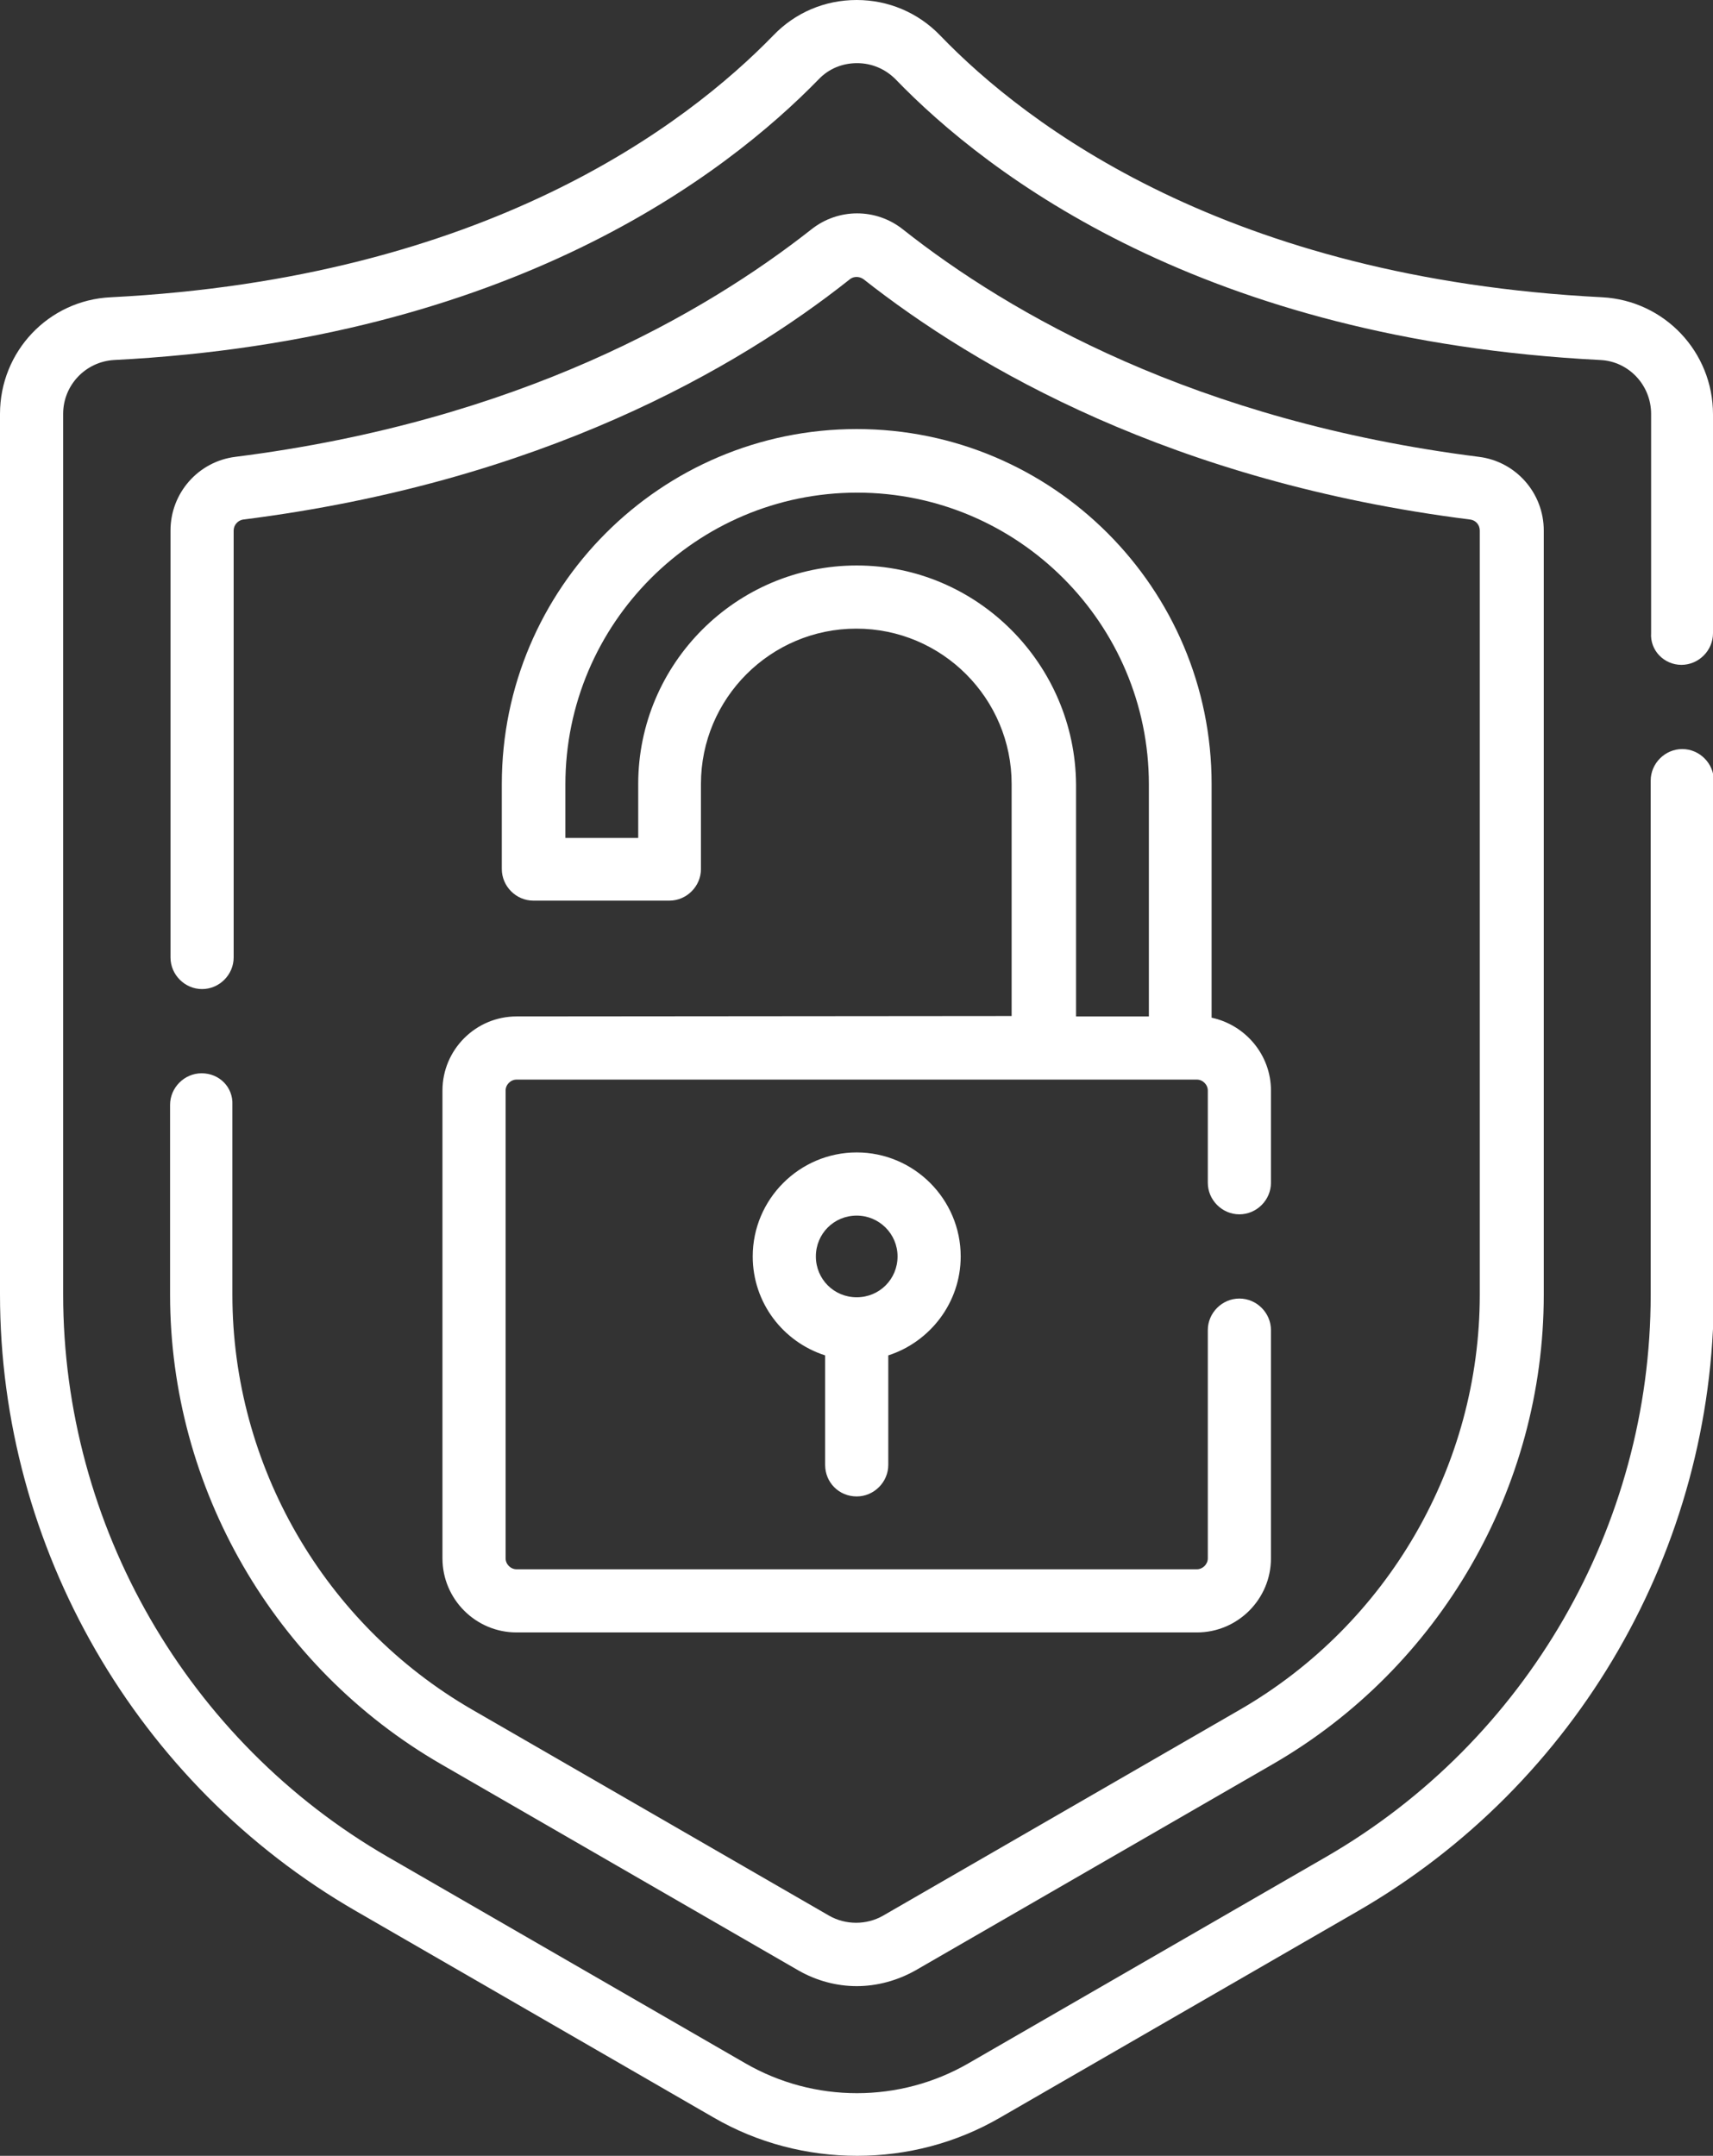
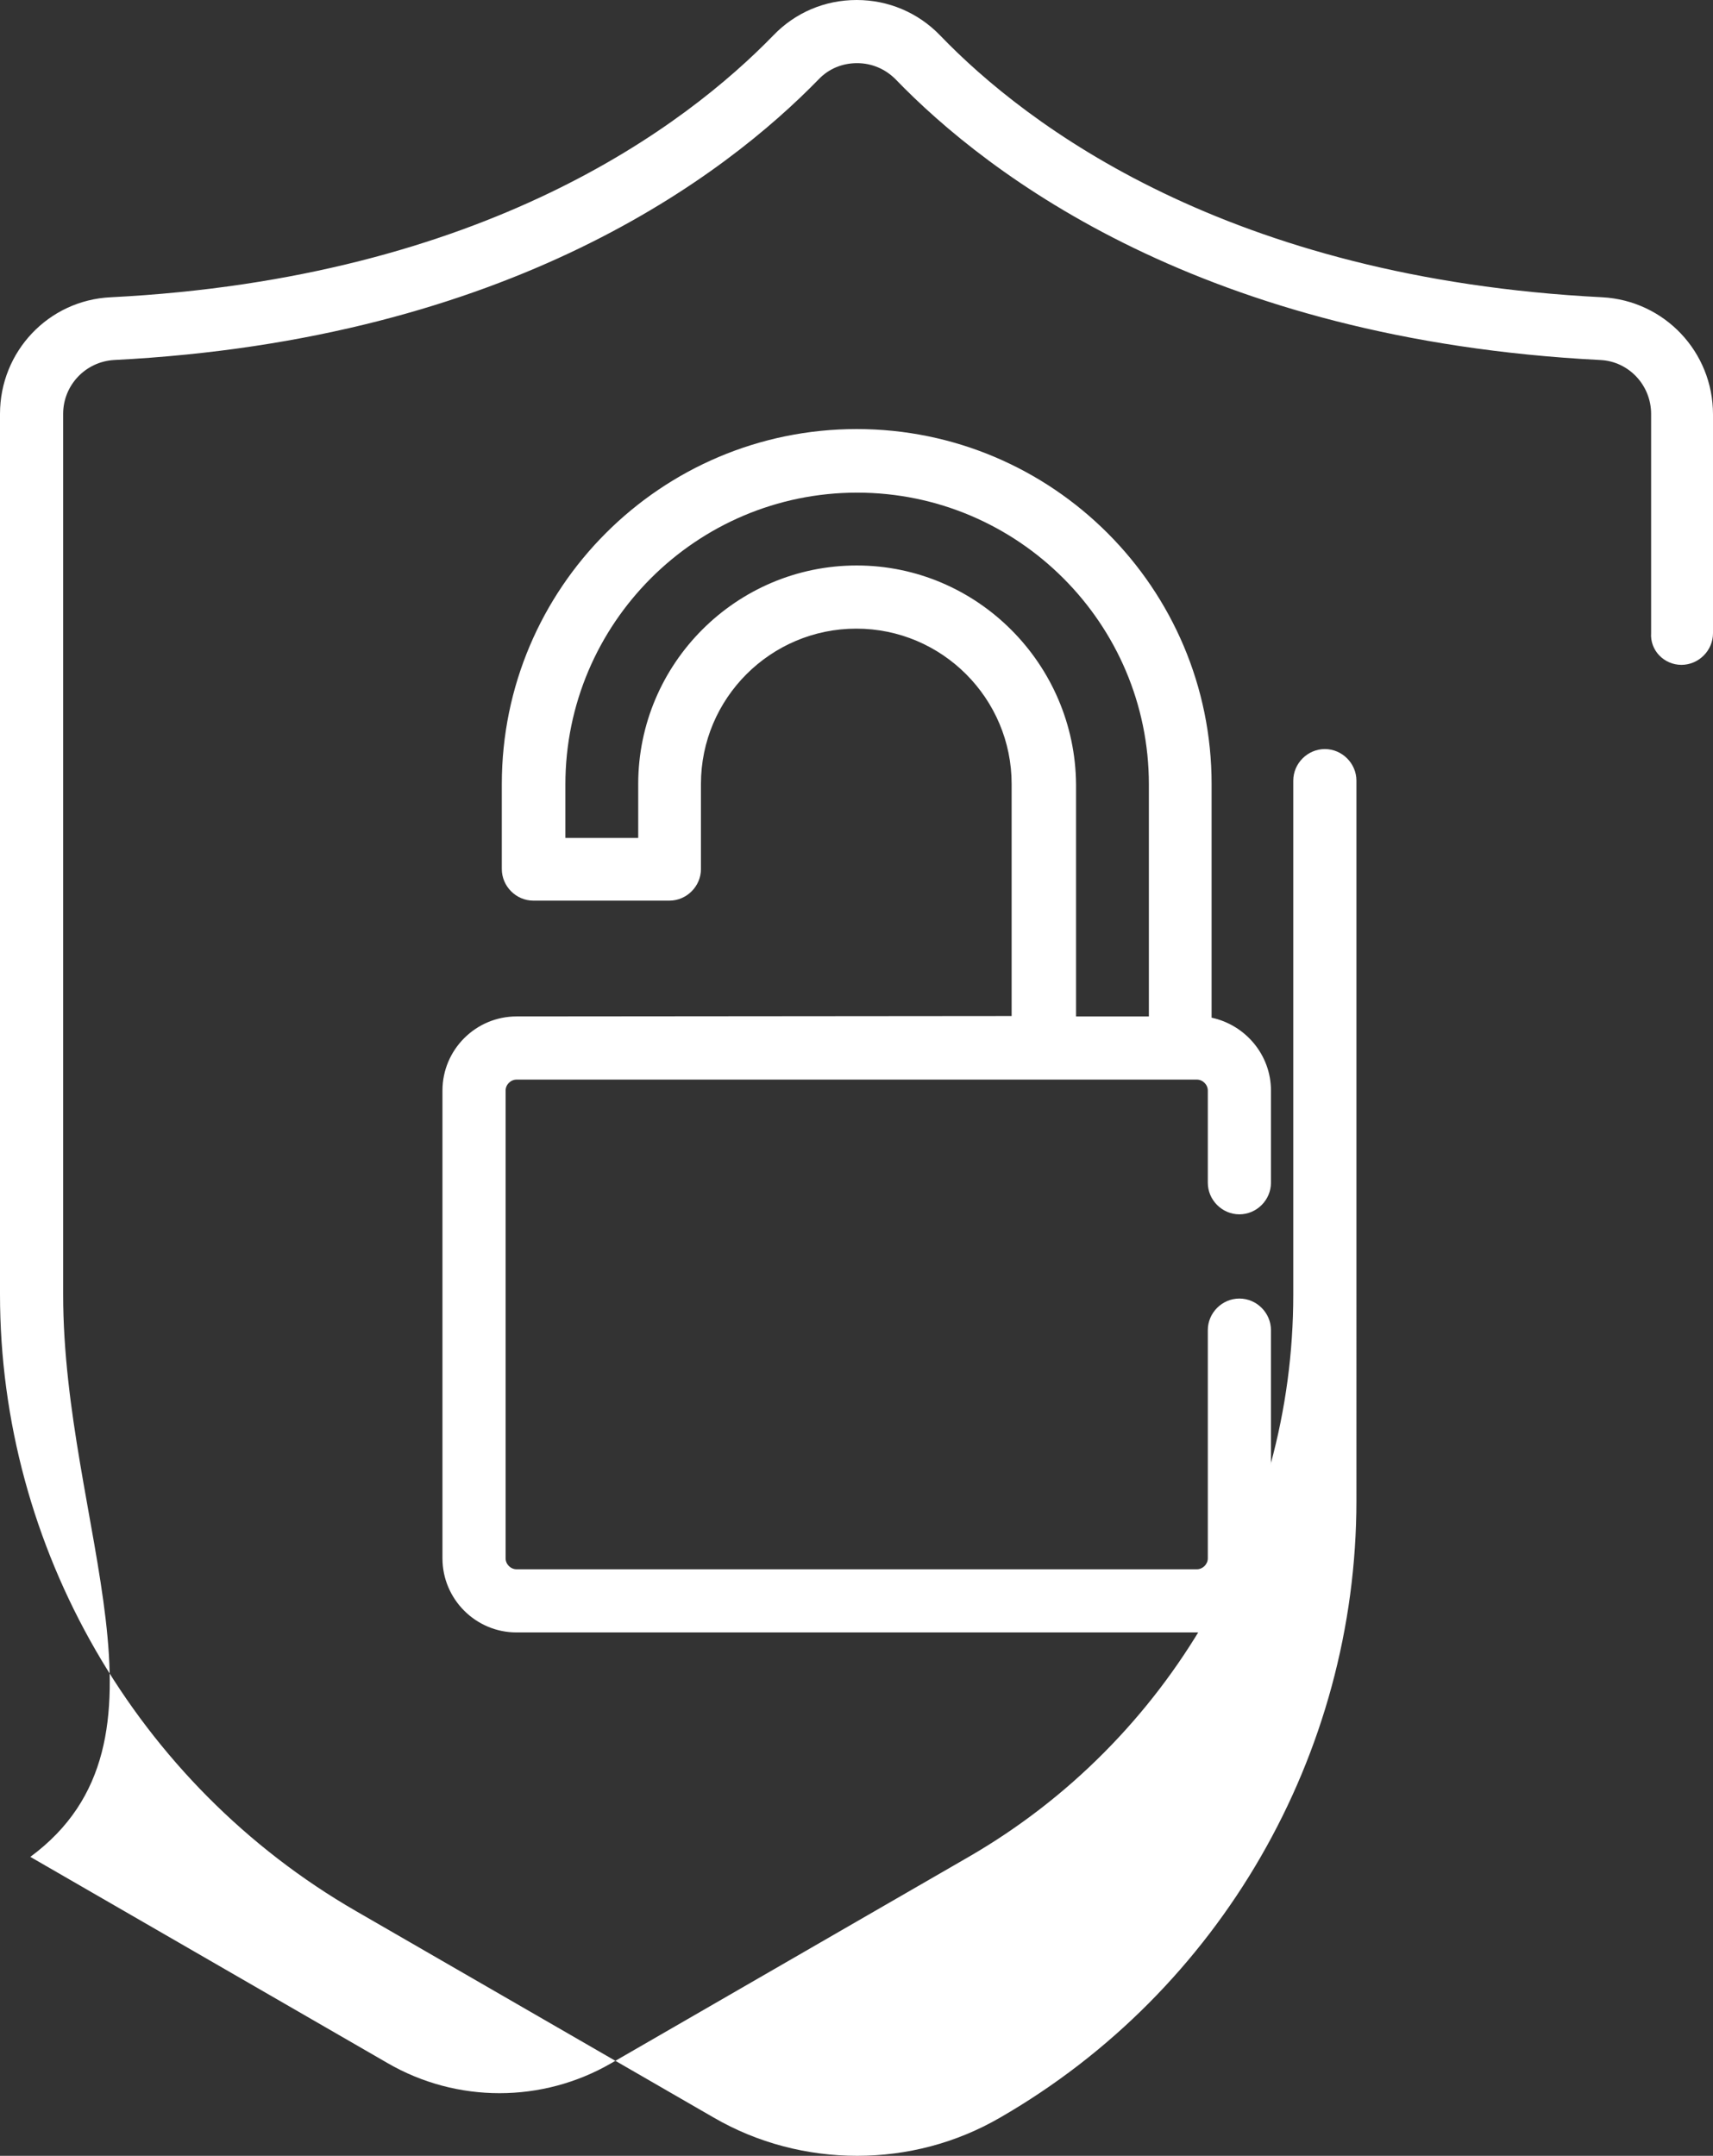
<svg xmlns="http://www.w3.org/2000/svg" version="1.1" id="Capa_1" x="0px" y="0px" viewBox="0 0 406.9 512" style="enable-background:new 0 0 406.9 512;" xml:space="preserve">
  <rect x="0" y="0" width="406.9" height="512" fill="#333333" stroke="none" />
  <style type="text/css">
	.st0{fill:#FFFFFF;}
</style>
  <g>
    <g>
-       <path class="st0" d="M399.4,157.9c4.1,0,7.5-3.4,7.5-7.5v-52c0-14.8-11.5-27-26.3-27.8c-89-4.5-136.8-40.9-157.3-62.2    C218.1,3,211,0,203.5,0c-7.6,0-14.6,3-19.8,8.4C163,29.7,115.2,66.1,26.3,70.6C11.5,71.3,0,83.5,0,98.3v209.1    c0,60.2,32.4,116.4,84.6,146.5l84.9,49c10.5,6.1,22.3,9.1,34.1,9.1c11.8,0,23.5-3,34-9.1l84.9-49c52.2-30.1,84.6-86.2,84.6-146.5    V185.4c0-4.1-3.4-7.5-7.5-7.5c-4.1,0-7.5,3.4-7.5,7.5v122.1c0,54.9-29.5,106-77.1,133.5l-84.9,49c-16.4,9.5-36.7,9.5-53.1,0    l-84.9-49C44.5,413.5,15,362.3,15,307.4V98.3c0-6.8,5.3-12.4,12.1-12.8c94.1-4.8,145.2-43.9,167.4-66.7c2.4-2.5,5.6-3.8,9.1-3.8    c3.5,0,6.7,1.4,9.1,3.8c22.1,22.9,73.3,61.9,167.4,66.7c6.8,0.3,12.1,6,12.1,12.8v52C391.9,154.5,395.3,157.9,399.4,157.9    L399.4,157.9z" />
-       <path class="st0" d="M47.9,254.9c-4.1,0-7.5,3.4-7.5,7.5v45.1c0,45.8,24.7,88.6,64.4,111.5l84.9,49c4.2,2.4,9,3.7,13.8,3.7    s9.6-1.3,13.9-3.7l84.9-49c39.7-22.9,64.4-65.6,64.4-111.5V126c0-8.9-6.6-16.4-15.4-17.5c-67.3-8.5-111.5-34-136.8-54    c-6.4-5.1-15.4-5.1-21.8,0c-25.3,19.9-69.5,45.5-136.8,54c-8.8,1.1-15.4,8.6-15.4,17.5v101.4c0,4.1,3.4,7.5,7.5,7.5    s7.5-3.4,7.5-7.5V126c0-1.3,1-2.4,2.2-2.6c70.7-8.9,117.5-35.9,144.2-57.1c0.9-0.7,2.2-0.7,3.2,0c26.8,21.1,73.5,48.2,144.2,57.1    c1.3,0.2,2.2,1.3,2.2,2.6v181.5c0,40.5-21.8,78.2-56.9,98.5l-84.9,49c-3.9,2.2-8.8,2.2-12.7,0l-84.9-49    c-35.1-20.3-56.9-58-56.9-98.5v-45.1C55.4,258.2,52.1,254.9,47.9,254.9L47.9,254.9z" />
+       <path class="st0" d="M399.4,157.9c4.1,0,7.5-3.4,7.5-7.5v-52c0-14.8-11.5-27-26.3-27.8c-89-4.5-136.8-40.9-157.3-62.2    C218.1,3,211,0,203.5,0c-7.6,0-14.6,3-19.8,8.4C163,29.7,115.2,66.1,26.3,70.6C11.5,71.3,0,83.5,0,98.3v209.1    c0,60.2,32.4,116.4,84.6,146.5l84.9,49c10.5,6.1,22.3,9.1,34.1,9.1c11.8,0,23.5-3,34-9.1c52.2-30.1,84.6-86.2,84.6-146.5    V185.4c0-4.1-3.4-7.5-7.5-7.5c-4.1,0-7.5,3.4-7.5,7.5v122.1c0,54.9-29.5,106-77.1,133.5l-84.9,49c-16.4,9.5-36.7,9.5-53.1,0    l-84.9-49C44.5,413.5,15,362.3,15,307.4V98.3c0-6.8,5.3-12.4,12.1-12.8c94.1-4.8,145.2-43.9,167.4-66.7c2.4-2.5,5.6-3.8,9.1-3.8    c3.5,0,6.7,1.4,9.1,3.8c22.1,22.9,73.3,61.9,167.4,66.7c6.8,0.3,12.1,6,12.1,12.8v52C391.9,154.5,395.3,157.9,399.4,157.9    L399.4,157.9z" />
      <path class="st0" d="M122.7,241.4c-9.7,0-17.6,7.9-17.6,17.6v111.1c0,9.7,7.9,17.6,17.6,17.6h161.6c9.7,0,17.6-7.9,17.6-17.6    v-54.2c0-4.1-3.4-7.5-7.5-7.5c-4.1,0-7.5,3.4-7.5,7.5v54.2c0,1.4-1.2,2.6-2.6,2.6H122.7c-1.4,0-2.6-1.2-2.6-2.6V259    c0-1.4,1.2-2.6,2.6-2.6h161.6c1.4,0,2.6,1.2,2.6,2.6v21.9c0,4.1,3.4,7.5,7.5,7.5c4.1,0,7.5-3.4,7.5-7.5V259    c0-8.5-6.1-15.6-14.1-17.3v-55.5c0-46.5-37.8-84.3-84.3-84.3s-84.3,37.8-84.3,84.3v20.2c0,4.1,3.4,7.5,7.5,7.5H159    c4.1,0,7.5-3.4,7.5-7.5v-20.2c0-20.4,16.6-36.9,36.9-36.9c20.4,0,36.9,16.6,36.9,36.9v55.1L122.7,241.4L122.7,241.4z M203.5,134.3    c-28.6,0-51.9,23.3-51.9,51.9V199h-17.3v-12.7c0-38.2,31.1-69.3,69.3-69.3s69.3,31.1,69.3,69.3v55.1h-17.3v-55.1    C255.4,157.7,232.1,134.3,203.5,134.3L203.5,134.3z" />
-       <path class="st0" d="M203.5,355.4c4.1,0,7.5-3.4,7.5-7.5v-26c9.9-3.2,17.2-12.5,17.2-23.5c0-13.6-11.1-24.7-24.7-24.7    s-24.7,11.1-24.7,24.7c0,11,7.2,20.3,17.2,23.5v26C196,352.1,199.3,355.4,203.5,355.4z M203.5,288.7c5.3,0,9.7,4.3,9.7,9.7    s-4.3,9.7-9.7,9.7s-9.7-4.3-9.7-9.7S198.1,288.7,203.5,288.7z" />
    </g>
  </g>
</svg>